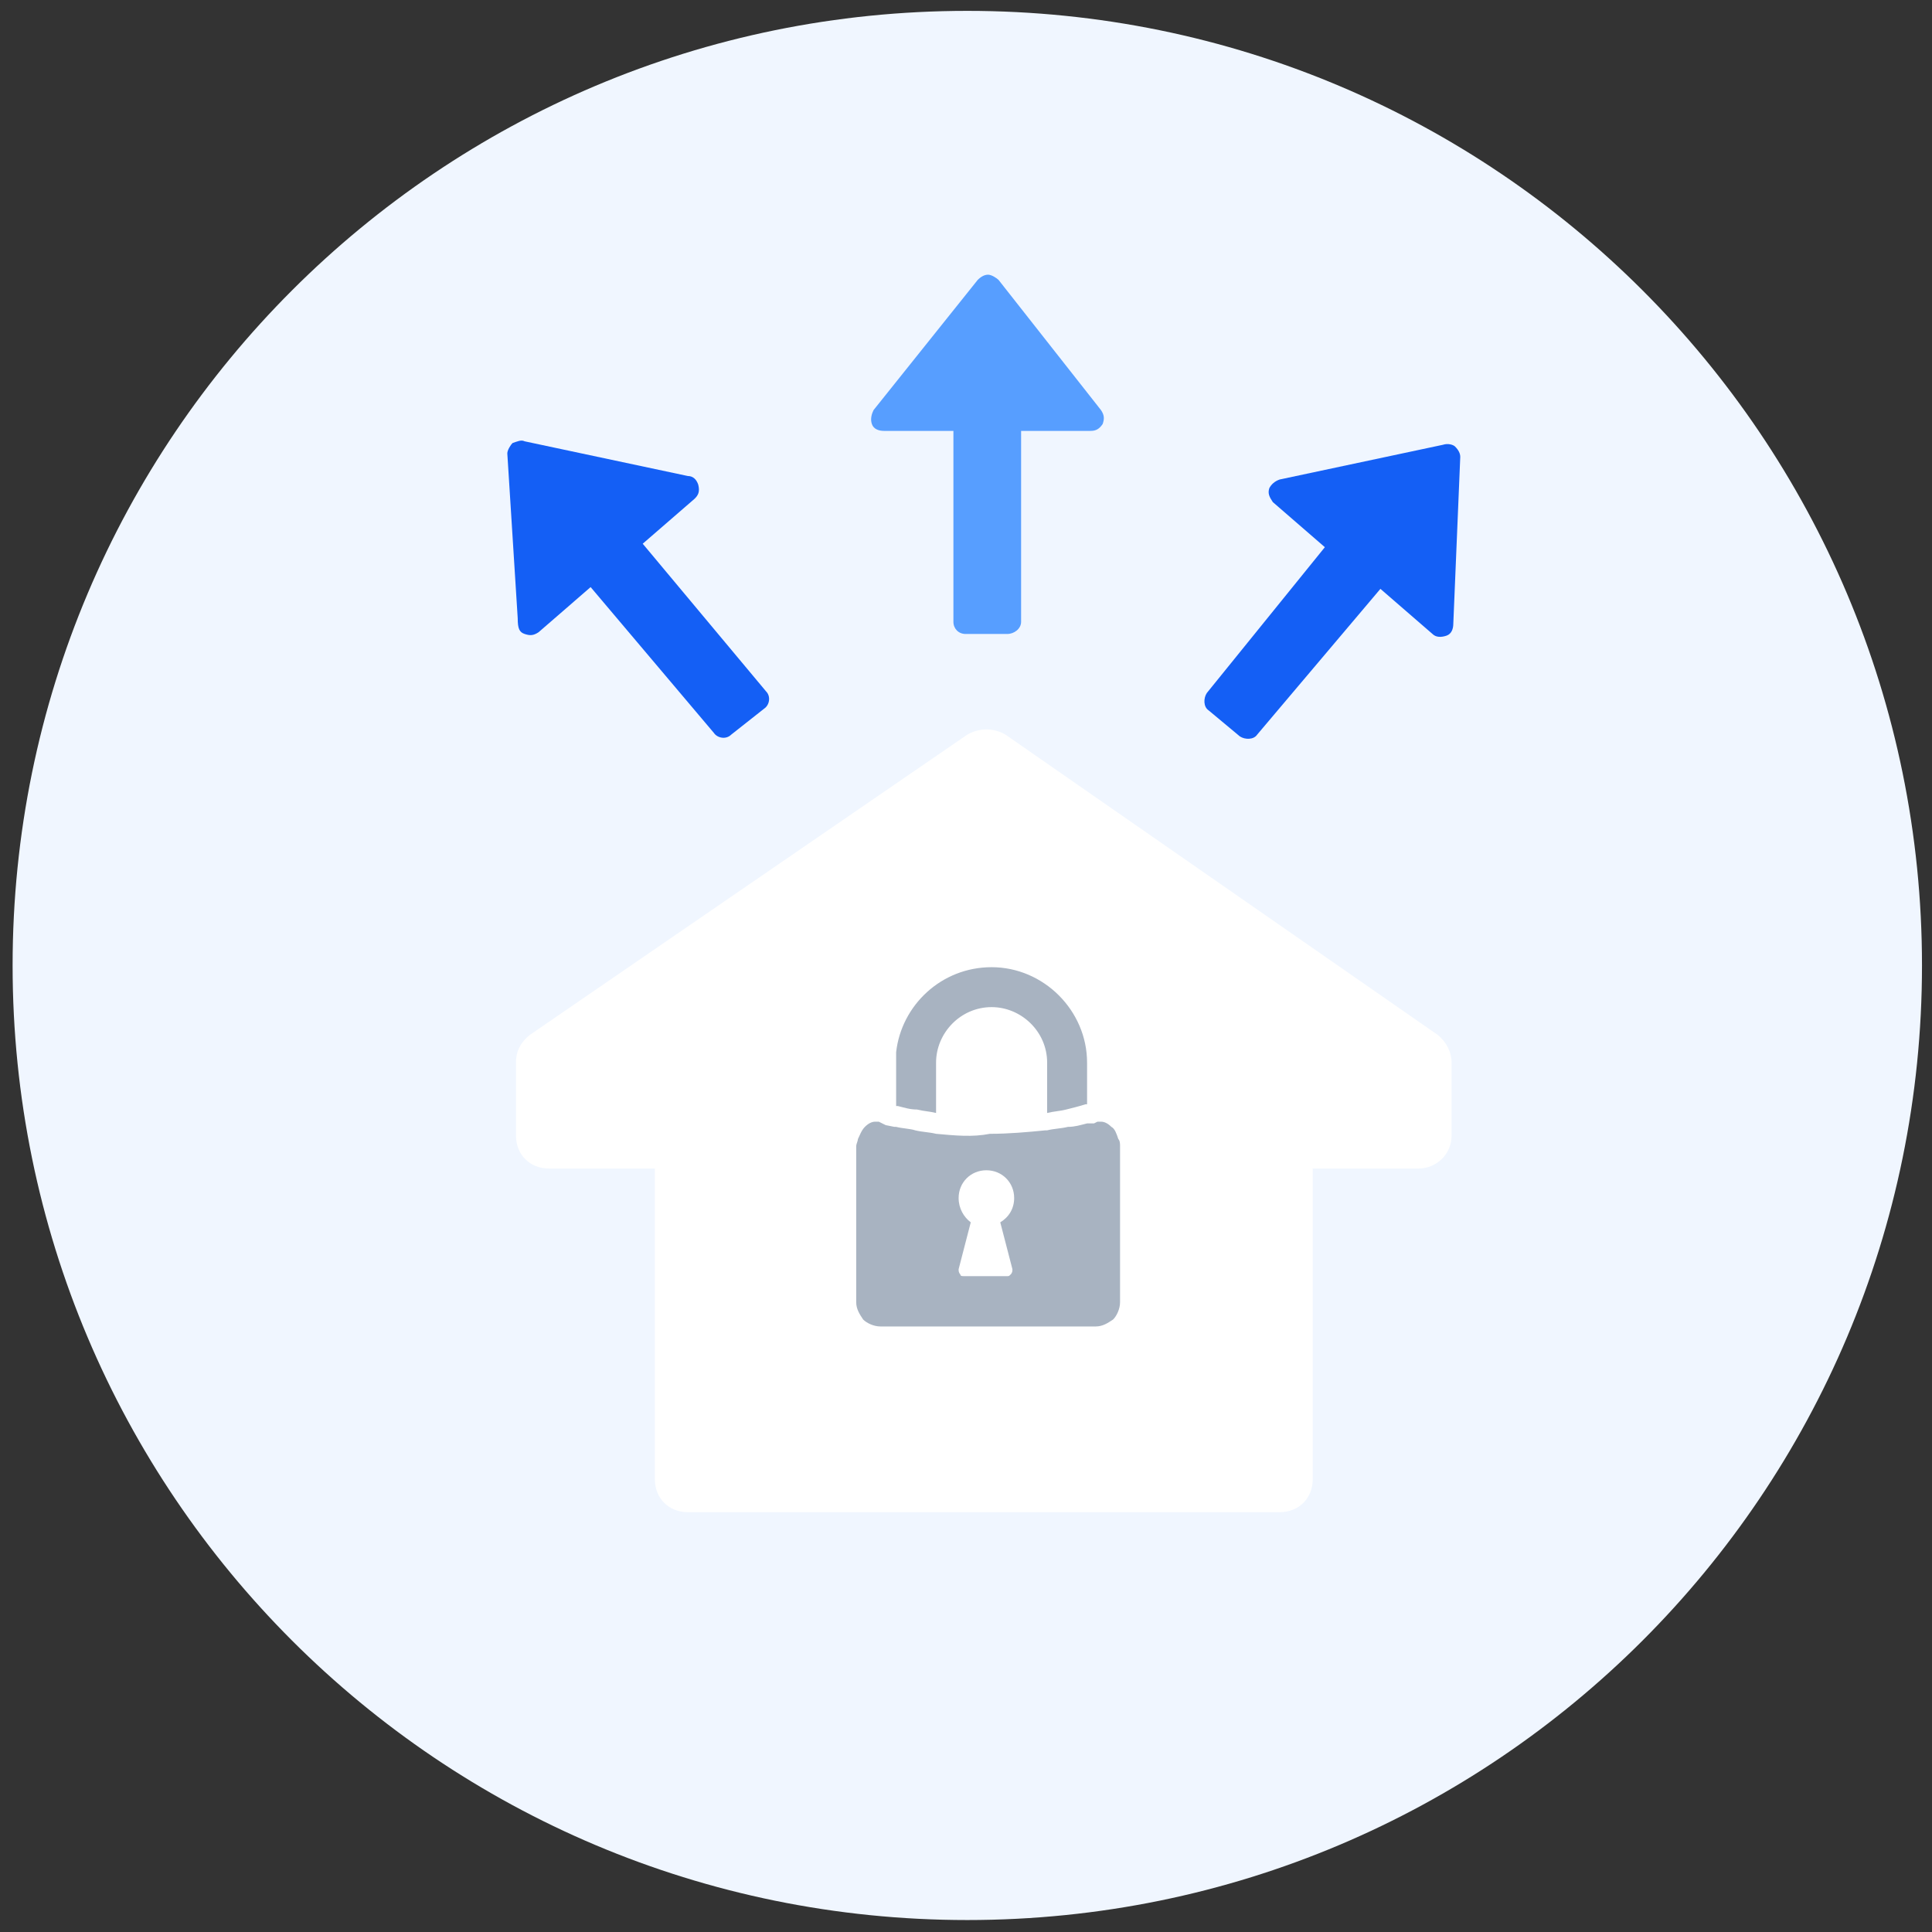
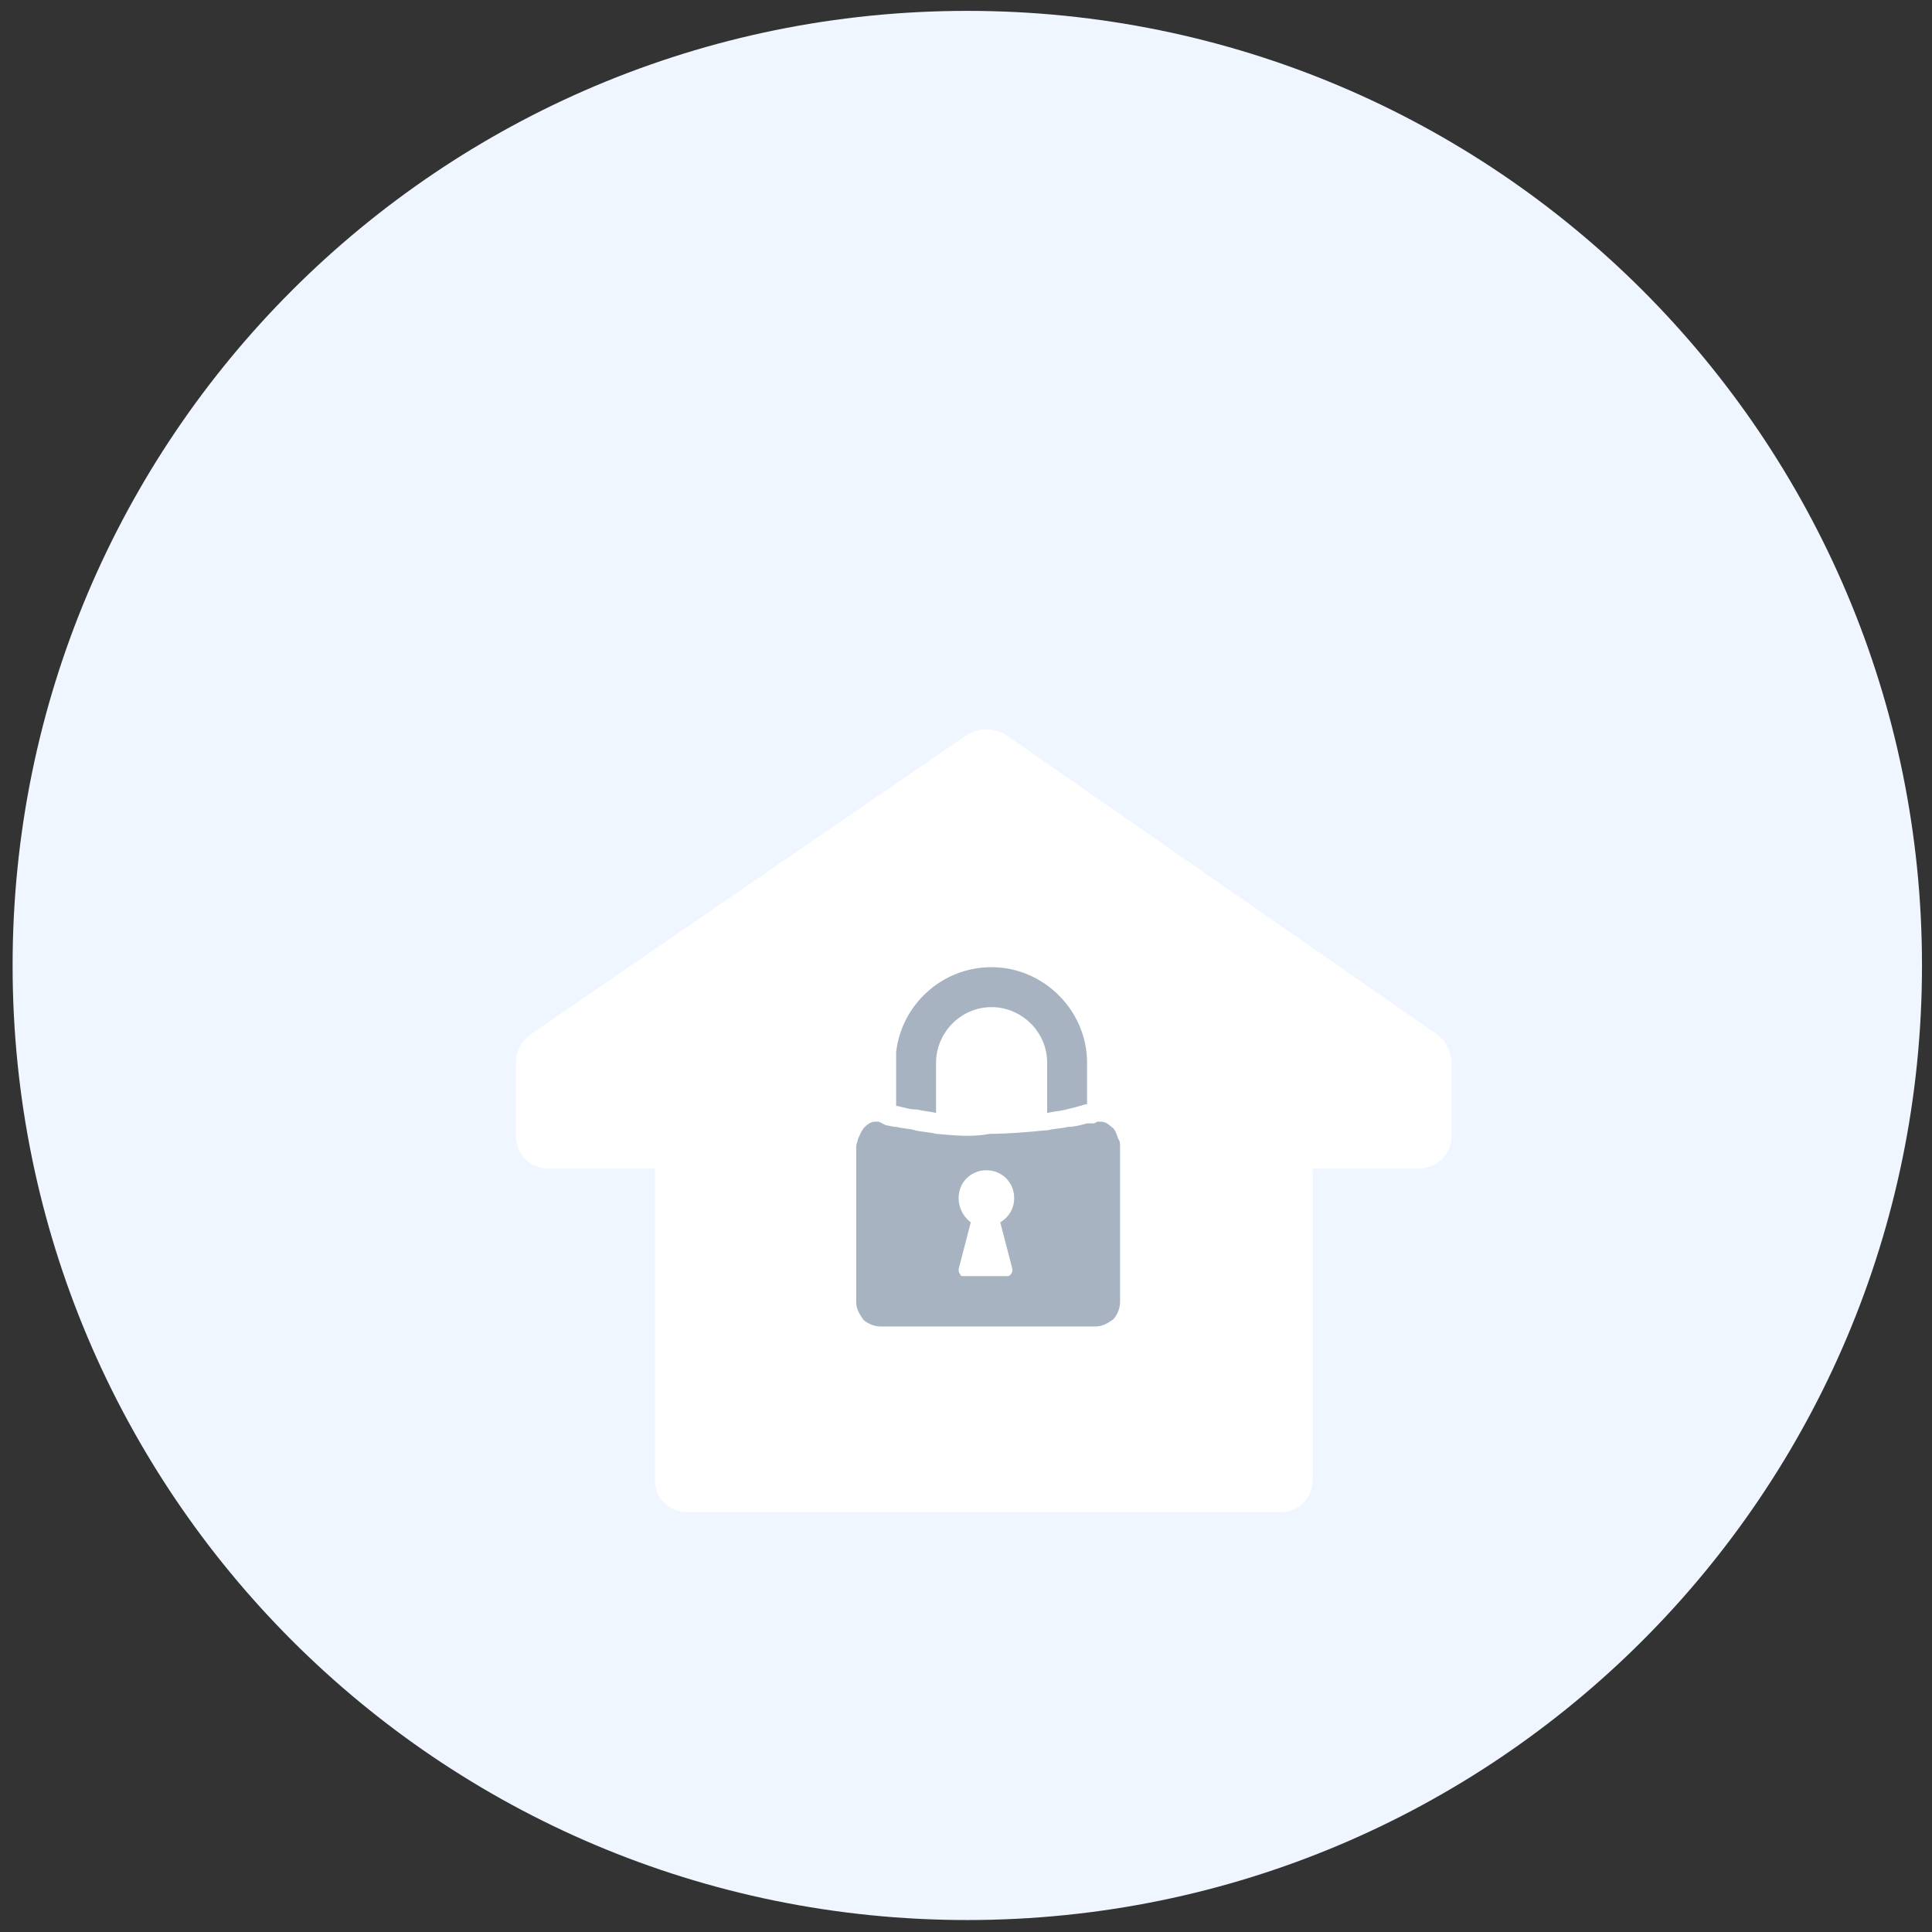
<svg xmlns="http://www.w3.org/2000/svg" width="99" height="99" viewBox="0 0 99 99" fill="none">
  <rect x="0" y="0" width="99" height="99" fill="#333333" stroke="none" />
  <path d="M49.567 98.387C76.606 98.387 98.487 76.509 98.487 49.472C98.487 22.436 76.606 0.557 49.567 0.557C22.527 0.557 0.646 22.436 0.646 49.472C0.646 76.509 22.527 98.387 49.567 98.387Z" fill="#F0F6FF" />
-   <path d="M48.855 22.08V31.863C48.855 32.219 49.122 32.486 49.478 32.486H51.613C51.968 32.486 52.324 32.219 52.324 31.863V22.08H55.882C56.149 22.08 56.327 21.991 56.505 21.724C56.594 21.458 56.594 21.28 56.416 21.013L51.168 14.343C51.079 14.254 50.812 14.076 50.634 14.076C50.456 14.076 50.278 14.165 50.1 14.343L44.764 21.013C44.675 21.191 44.586 21.458 44.675 21.724C44.764 21.991 45.031 22.08 45.297 22.08H48.855Z" fill="#579EFF" />
-   <path d="M26.885 32.486C27.152 32.575 27.33 32.575 27.597 32.397L30.265 30.084L36.58 37.555C36.758 37.822 37.203 37.911 37.47 37.644L39.16 36.31C39.427 36.132 39.516 35.687 39.249 35.421L32.934 27.861L35.602 25.549C35.78 25.371 35.869 25.193 35.78 24.837C35.691 24.57 35.513 24.392 35.246 24.392L26.885 22.614C26.707 22.525 26.529 22.614 26.262 22.703C26.174 22.792 25.996 23.058 25.996 23.236L26.529 31.685C26.529 32.219 26.618 32.397 26.885 32.486Z" fill="#145FF5" />
-   <path d="M63.531 37.733C63.798 37.911 64.243 37.911 64.42 37.644L70.736 30.174L73.404 32.486C73.582 32.664 73.849 32.664 74.116 32.575C74.382 32.486 74.471 32.219 74.471 31.952L74.827 23.414C74.827 23.236 74.738 23.059 74.56 22.881C74.471 22.792 74.205 22.703 73.938 22.792L65.577 24.57C65.31 24.659 65.132 24.837 65.043 25.015C64.954 25.282 65.043 25.46 65.221 25.727L67.889 28.039L61.841 35.51C61.663 35.776 61.663 36.221 61.93 36.399L63.531 37.733Z" fill="#145FF5" />
  <path d="M51.523 37.644C50.901 37.288 50.189 37.288 49.567 37.644L27.152 53.03C26.707 53.386 26.44 53.831 26.44 54.453V58.188C26.44 59.167 27.152 59.878 28.13 59.878H33.556V75.798C33.556 76.776 34.268 77.487 35.246 77.487H65.577C66.555 77.487 67.267 76.776 67.267 75.798V59.878H72.693C73.582 59.878 74.383 59.167 74.383 58.188V54.453C74.383 53.919 74.116 53.386 73.671 53.03L51.523 37.644Z" fill="white" />
  <path fill-rule="evenodd" clip-rule="evenodd" d="M47.966 54.453C47.966 52.941 49.211 51.607 50.812 51.607C52.324 51.607 53.658 52.852 53.658 54.453V57.032C54.014 56.943 54.281 56.943 54.637 56.854C54.993 56.765 55.348 56.676 55.615 56.587H55.704V54.453C55.704 51.784 53.48 49.561 50.812 49.561C48.233 49.561 46.187 51.518 45.92 53.919V56.676H46.009C46.365 56.765 46.632 56.854 46.987 56.854C47.343 56.943 47.61 56.943 47.966 57.032V54.453Z" fill="#A8B3C1" />
  <path fill-rule="evenodd" clip-rule="evenodd" d="M49.122 61.39C49.122 60.589 49.744 59.967 50.545 59.967C51.345 59.967 51.968 60.589 51.968 61.39C51.968 61.923 51.701 62.368 51.256 62.635L51.879 65.036C51.879 65.125 51.879 65.214 51.79 65.303C51.701 65.392 51.701 65.392 51.612 65.392H49.388C49.3 65.392 49.211 65.392 49.211 65.303C49.122 65.214 49.122 65.125 49.122 65.036L49.744 62.635C49.388 62.368 49.122 61.923 49.122 61.39ZM47.965 58.099C47.609 58.01 47.254 58.01 46.898 57.921C46.631 57.832 46.275 57.832 45.919 57.743H45.831L45.386 57.654L45.03 57.477C44.941 57.477 44.941 57.477 44.852 57.477C44.674 57.477 44.496 57.566 44.319 57.743C44.141 57.921 44.052 58.188 43.963 58.366C43.963 58.455 43.874 58.633 43.874 58.722V66.726C43.874 67.082 44.052 67.349 44.23 67.615C44.407 67.793 44.763 67.971 45.119 67.971H56.148C56.504 67.971 56.771 67.793 57.038 67.615C57.216 67.437 57.394 67.082 57.394 66.726V58.722C57.394 58.633 57.394 58.455 57.305 58.366C57.216 58.099 57.127 57.832 56.949 57.743C56.771 57.566 56.593 57.477 56.415 57.477C56.326 57.477 56.326 57.477 56.237 57.477L56.059 57.566H55.793H55.704C55.348 57.654 55.081 57.743 54.725 57.743C54.369 57.832 54.014 57.832 53.658 57.921H53.569C52.679 58.01 51.701 58.099 50.723 58.099C49.833 58.277 48.944 58.188 47.965 58.099Z" fill="#A8B3C1" />
</svg>